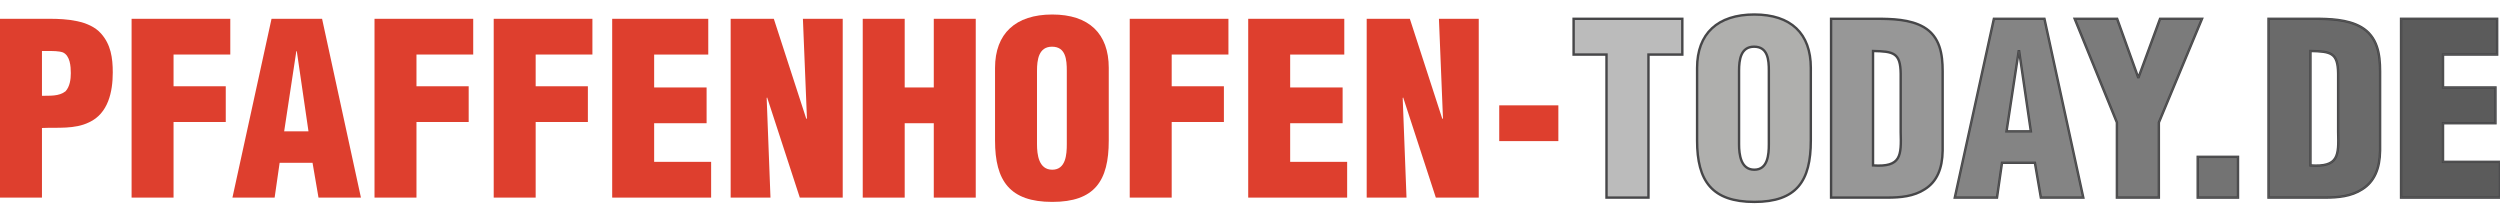
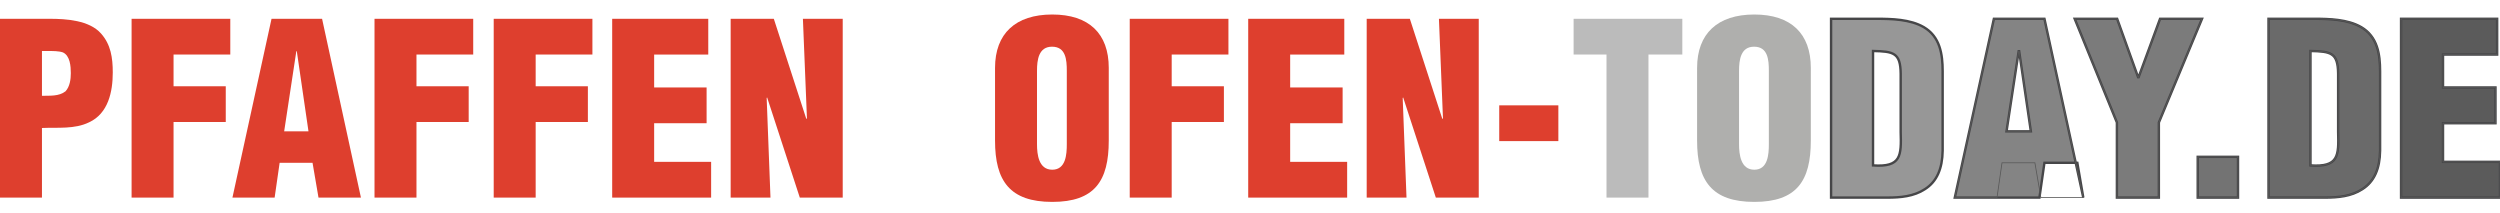
<svg xmlns="http://www.w3.org/2000/svg" version="1.1" id="Ebene_1" x="0px" y="0px" width="3101.302px" height="264.026px" viewBox="0 0 3101.302 264.026" enable-background="new 0 0 3101.302 264.026" xml:space="preserve">
  <path fill="#DE3F2E" d="M0,245.136V23.319h61.813c20.111,0,49.095,1.778,63.587,18.339c12.125,13.605,14.492,30.168,14.492,48.205  c0,23.959-5.62,50.872-29.281,61.815c-18.04,8.871-39.04,6.209-58.56,7.098v86.359H0z M52.051,118.847  c9.761-0.293,21,0.891,29.281-5.619c5.323-5.913,6.506-14.784,6.506-22.474c0-8.58-0.887-21.592-9.759-25.731  c-5.027-1.776-12.127-1.776-20.409-1.776h-5.619V118.847z" />
  <path fill="#DE3F2E" d="M163.242,245.136V23.319h122.442v44.362h-70.39v39.337h64.771v44.362h-64.771v93.755H163.242z" />
  <path fill="#DE3F2E" d="M288.337,245.136L336.84,23.319h62.698l48.209,221.816h-52.645l-7.393-43.18h-40.815l-6.21,43.18H288.337z   M368.191,63.542h-0.592l-15.084,99.376h30.167L368.191,63.542z" />
  <path fill="#DE3F2E" d="M464.59,245.136V23.319h122.441v44.362h-70.39v39.337h64.771v44.362h-64.771v93.755H464.59z" />
  <path fill="#DE3F2E" d="M612.454,245.136V23.319h122.441v44.362h-70.39v39.337h64.771v44.362h-64.771v93.755H612.454z" />
  <path fill="#DE3F2E" d="M759.431,245.136V23.319h119.186v44.362h-67.135v40.817h65.065v44.361h-65.065v47.912h70.685v44.363H759.431  z" />
  <path fill="#DE3F2E" d="M951.656,120.922l-0.591,0.589l4.73,123.625h-49.391V23.319h53.533l40.223,123.922h0.886L996.02,23.319  h49.389v221.816h-53.233L951.656,120.922z" />
-   <path fill="#DE3F2E" d="M1070.238,245.136V23.319h52.053v85.18h36.082v-85.18h52.051v221.816h-52.051V152.86h-36.082v92.275  H1070.238z" />
  <path fill="#DE3F2E" d="M1375.439,174.448c0,49.986-17.448,76.009-70.092,76.009s-70.979-26.022-70.979-76.009V84.244  c0-42.586,25.434-66.247,70.979-66.247c45.544,0,70.092,23.661,70.092,66.247V174.448z M1323.388,87.794  c0-13.602-1.184-29.871-18.335-29.871c-16.562,0-18.633,16.27-18.633,29.871v91.095c0,12.714,2.071,31.643,18.928,31.643  s18.041-18.929,18.041-31.643V87.794z" />
  <path fill="#DE3F2E" d="M1401.455,245.136V23.319h122.441v44.362h-70.39v39.337h64.771v44.362h-64.771v93.755H1401.455z" />
  <path fill="#DE3F2E" d="M1548.43,245.136V23.319h119.189v44.362h-67.137v40.817h65.066v44.361h-65.066v47.912h70.687v44.363H1548.43  z" />
  <path fill="#DE3F2E" d="M1740.657,120.922l-0.593,0.589l4.731,123.625h-49.387V23.319h53.53l40.219,123.922h0.891l-5.03-123.922  h49.393v221.816h-53.235L1740.657,120.922z" />
  <path fill="#DE3F2E" d="M1859.833,175.042v-44.361h73.348v44.361H1859.833z" />
  <path fill="#BBBBBB" d="M1952.091,23.319h134.864v44.362h-41.996v177.454h-52.053V67.682h-40.815V23.319z" />
  <path fill="#AFAFAD" d="M2246.354,174.448c0,49.986-17.451,76.009-70.092,76.009c-52.646,0-70.984-26.022-70.984-76.009V84.244  c0-42.586,25.438-66.247,70.984-66.247c45.544,0,70.092,23.661,70.092,66.247V174.448z M2194.299,87.794  c0-13.602-1.184-29.871-18.335-29.871c-16.561,0-18.631,16.27-18.631,29.871v91.095c0,12.714,2.07,31.643,18.929,31.643  c16.854,0,18.037-18.929,18.037-31.643V87.794z" />
  <path fill="#979797" d="M2271.48,245.136V23.319h56.486c18.929,0,41.704,0.594,58.559,10.354  c20.112,11.829,23.364,33.419,23.364,54.716v98.482c-0.294,22.18-7.096,38.449-22.181,47.912  c-13.602,8.873-30.167,10.353-46.136,10.353H2271.48z M2323.531,205.21c34.901,2.366,35.192-11.834,34.307-41.406v-72.46  c-0.296-26.023-8.873-27.503-34.307-28.098V205.21z" />
-   <path fill="#848484" stroke="#464648" stroke-width="3" stroke-miterlimit="10" d="M2424.962,245.136l48.501-221.816h62.701  l48.205,221.816h-52.641l-7.396-43.18h-40.813l-6.209,43.18H2424.962z M2504.815,63.542h-0.595l-15.082,99.376h30.167  L2504.815,63.542z" />
+   <path fill="#848484" stroke="#464648" stroke-width="3" stroke-miterlimit="10" d="M2424.962,245.136l48.501-221.816h62.701  l48.205,221.816l-7.396-43.18h-40.813l-6.209,43.18H2424.962z M2504.815,63.542h-0.595l-15.082,99.376h30.167  L2504.815,63.542z" />
  <path fill="#7B7B7B" stroke="#464648" stroke-width="3" stroke-miterlimit="10" d="M2652.381,95.779h0.593l26.618-72.46h52.051  l-53.531,128.655v93.161h-52.052v-93.161l-52.347-128.655h52.645L2652.381,95.779z" />
  <path fill="#737373" stroke="#464648" stroke-width="3" stroke-miterlimit="10" d="M2726.313,245.136v-50.575h49.981v50.575  H2726.313z" />
  <path fill="#6A6A6A" stroke="#464648" stroke-width="3" stroke-miterlimit="10" d="M2814.139,245.136V23.319h56.487  c18.928,0,41.702,0.594,58.558,10.354c20.111,11.829,23.364,33.419,23.364,54.716v98.482c-0.293,22.18-7.095,38.449-22.182,47.912  c-13.601,8.873-30.167,10.353-46.136,10.353H2814.139z M2866.191,205.21c34.899,2.366,35.192-11.834,34.307-41.406v-72.46  c-0.298-26.023-8.873-27.503-34.307-28.098V205.21z" />
  <path fill="#5B5B5B" stroke="#464648" stroke-width="3" stroke-miterlimit="10" d="M2978.565,245.136V23.319h119.188v44.362h-67.137  v40.817h65.066v44.361h-65.066v47.912h70.687v44.363H2978.565z" />
-   <path fill="none" stroke="#464648" stroke-width="3" stroke-miterlimit="10" d="M1952.091,23.319h134.864v44.362h-41.996v177.454  h-52.053V67.682h-40.815V23.319z" />
-   <path fill="none" stroke="#464648" stroke-width="3" stroke-miterlimit="10" d="M2246.354,174.448  c0,49.986-17.451,76.009-70.092,76.009c-52.646,0-70.984-26.022-70.984-76.009V84.244c0-42.586,25.438-66.247,70.984-66.247  c45.544,0,70.092,23.661,70.092,66.247V174.448z M2194.299,87.794c0-13.602-1.184-29.871-18.335-29.871  c-16.561,0-18.631,16.27-18.631,29.871v91.095c0,12.714,2.07,31.643,18.929,31.643c16.854,0,18.037-18.929,18.037-31.643V87.794z" />
  <path fill="none" stroke="#464648" stroke-width="3" stroke-miterlimit="10" d="M2271.48,245.136V23.319h56.486  c18.929,0,41.704,0.594,58.559,10.354c20.112,11.829,23.364,33.419,23.364,54.716v98.482c-0.294,22.18-7.096,38.449-22.181,47.912  c-13.602,8.873-30.167,10.353-46.136,10.353H2271.48z M2323.531,205.21c34.901,2.366,35.192-11.834,34.307-41.406v-72.46  c-0.296-26.023-8.873-27.503-34.307-28.098V205.21z" />
  <path fill="none" stroke="#585858" stroke-miterlimit="10" d="M2424.962,245.136l48.501-221.816h62.701l48.205,221.816h-52.641  l-7.396-43.18h-40.813l-6.209,43.18H2424.962z M2504.815,63.542h-0.595l-15.082,99.376h30.167L2504.815,63.542z" />
  <path fill="none" stroke="#585858" stroke-miterlimit="10" d="M2652.381,95.779h0.593l26.618-72.46h52.051l-53.531,128.655v93.161  h-52.052v-93.161l-52.347-128.655h52.645L2652.381,95.779z" />
  <path fill="none" stroke="#585858" stroke-miterlimit="10" d="M2726.313,245.136v-50.575h49.981v50.575H2726.313z" />
  <path fill="none" stroke="#585858" stroke-miterlimit="10" d="M2814.139,245.136V23.319h56.487c18.928,0,41.702,0.594,58.558,10.354  c20.111,11.829,23.364,33.419,23.364,54.716v98.482c-0.293,22.18-7.095,38.449-22.182,47.912  c-13.601,8.873-30.167,10.353-46.136,10.353H2814.139z M2866.191,205.21c34.899,2.366,35.192-11.834,34.307-41.406v-72.46  c-0.298-26.023-8.873-27.503-34.307-28.098V205.21z" />
  <path fill="none" stroke="#585858" stroke-miterlimit="10" d="M2978.565,245.136V23.319h119.188v44.362h-67.137v40.817h65.066  v44.361h-65.066v47.912h70.687v44.363H2978.565z" />
</svg>